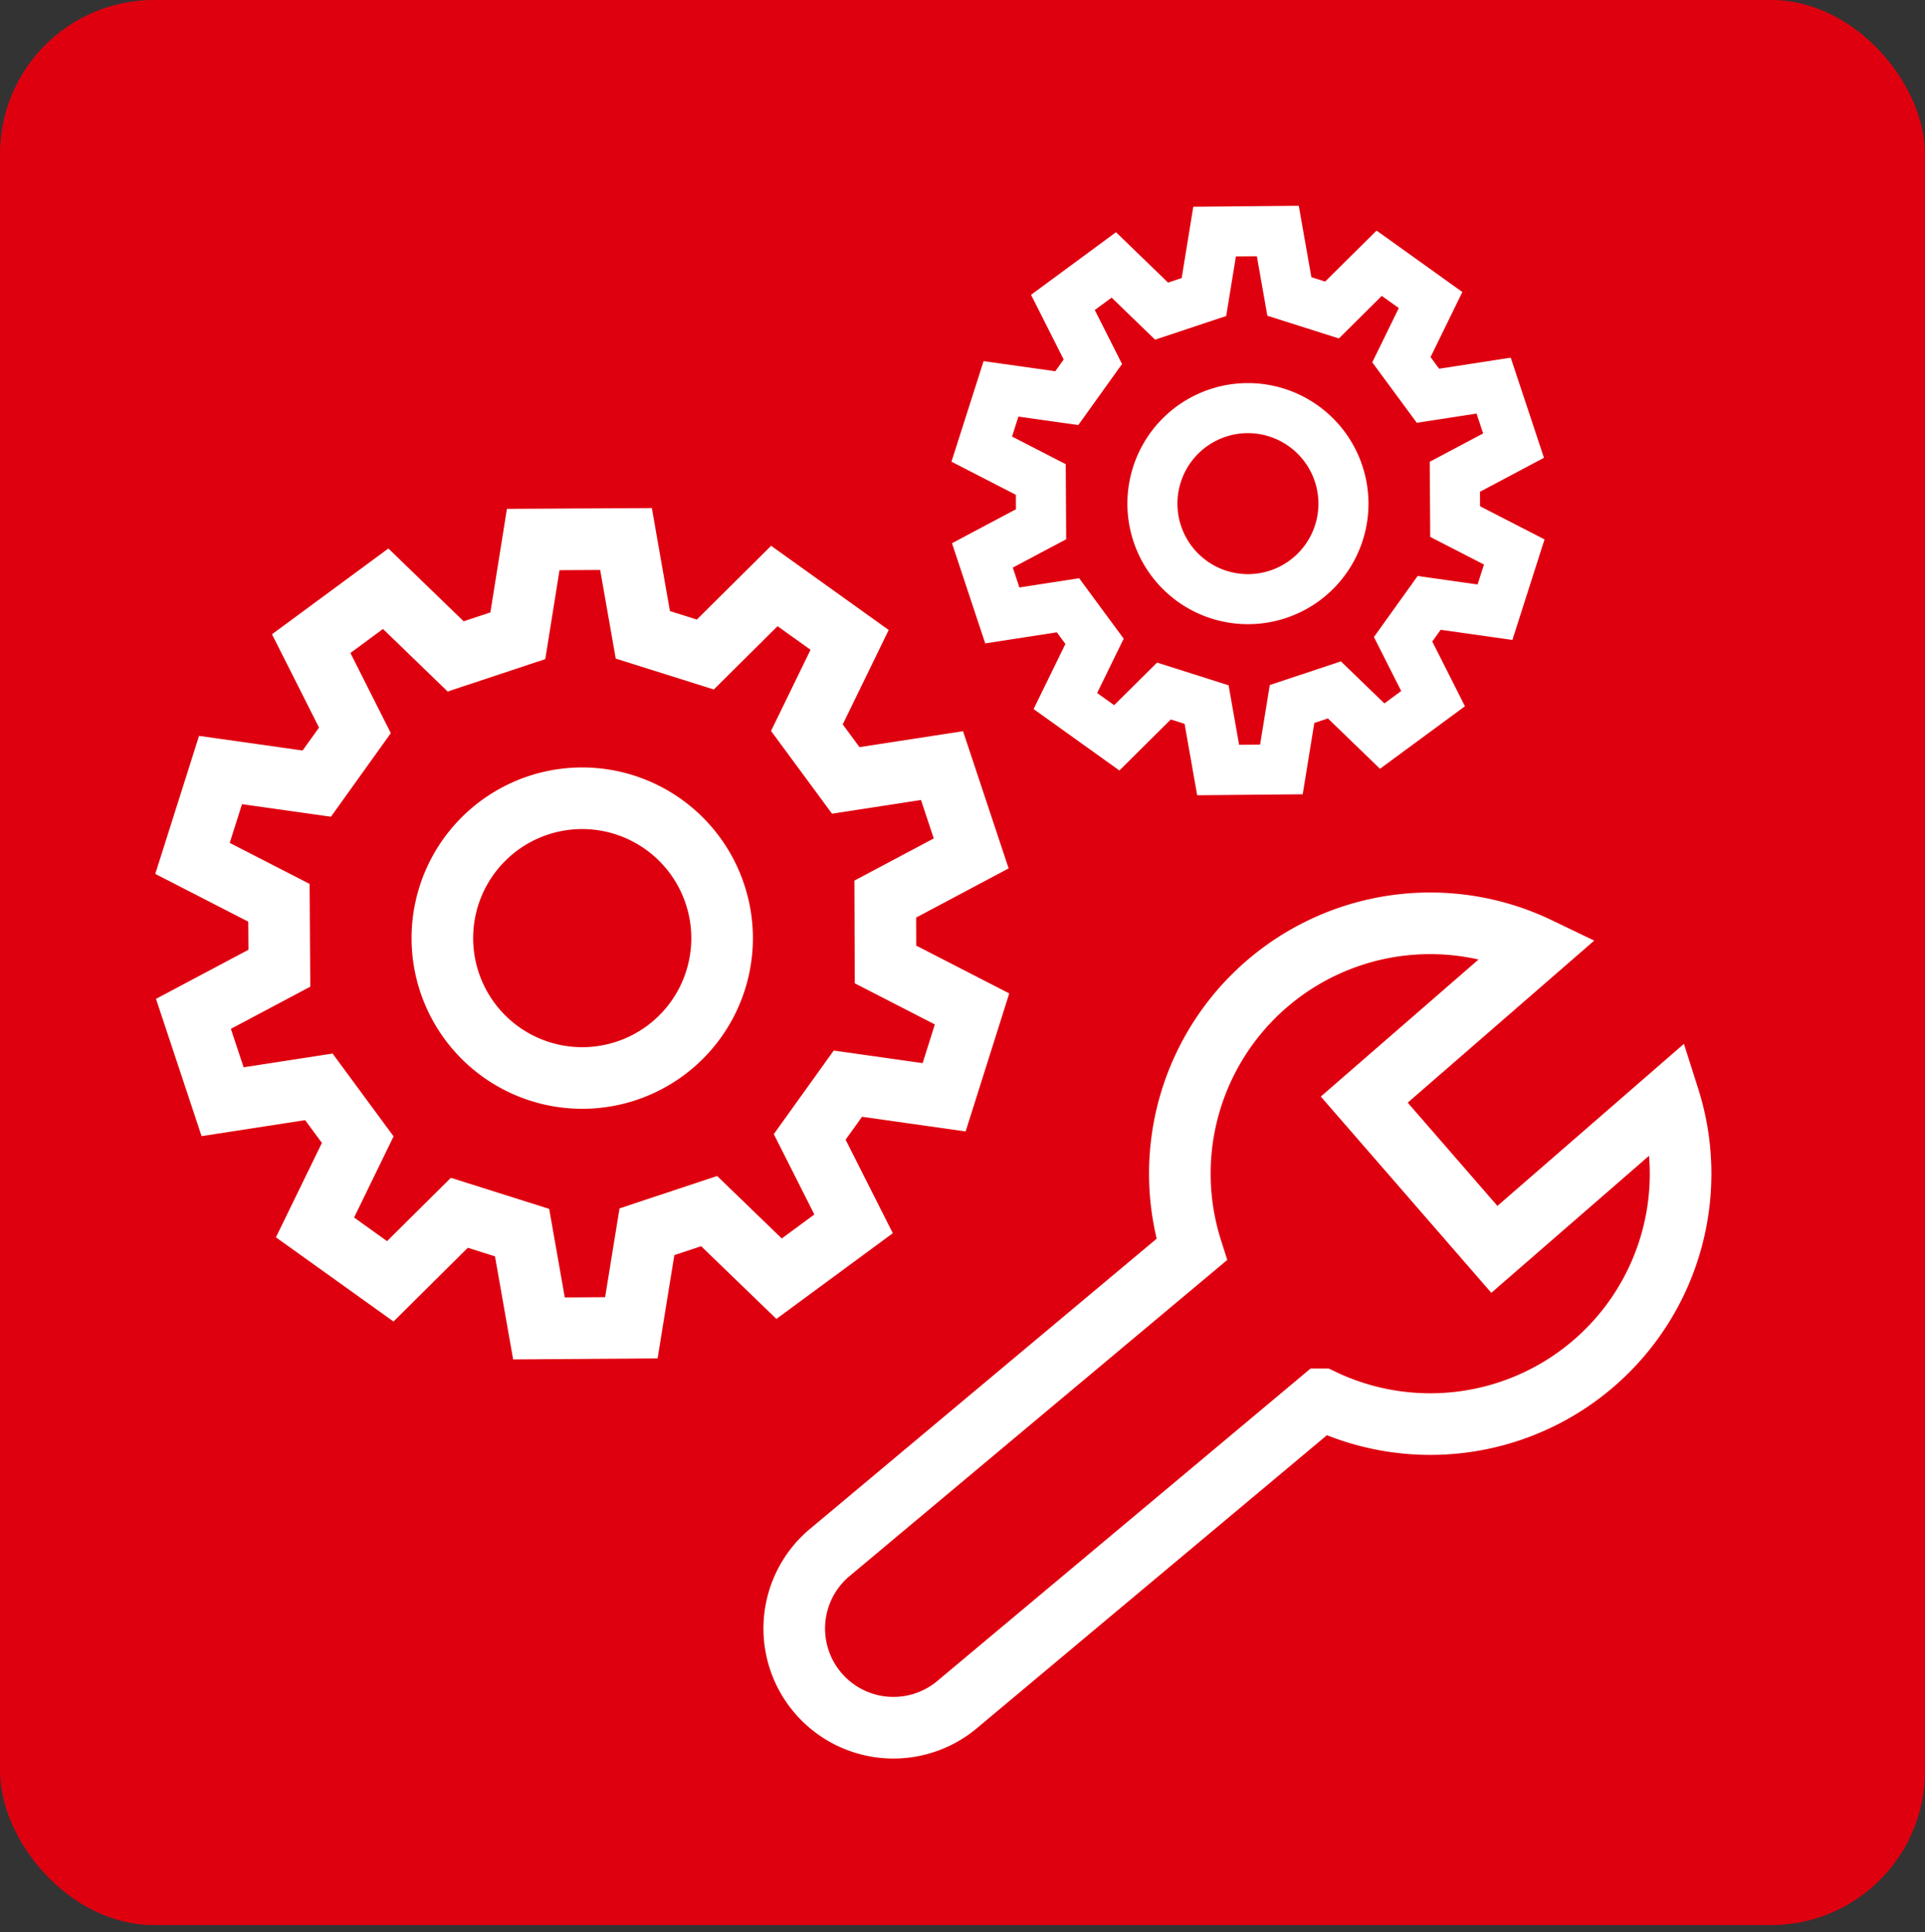
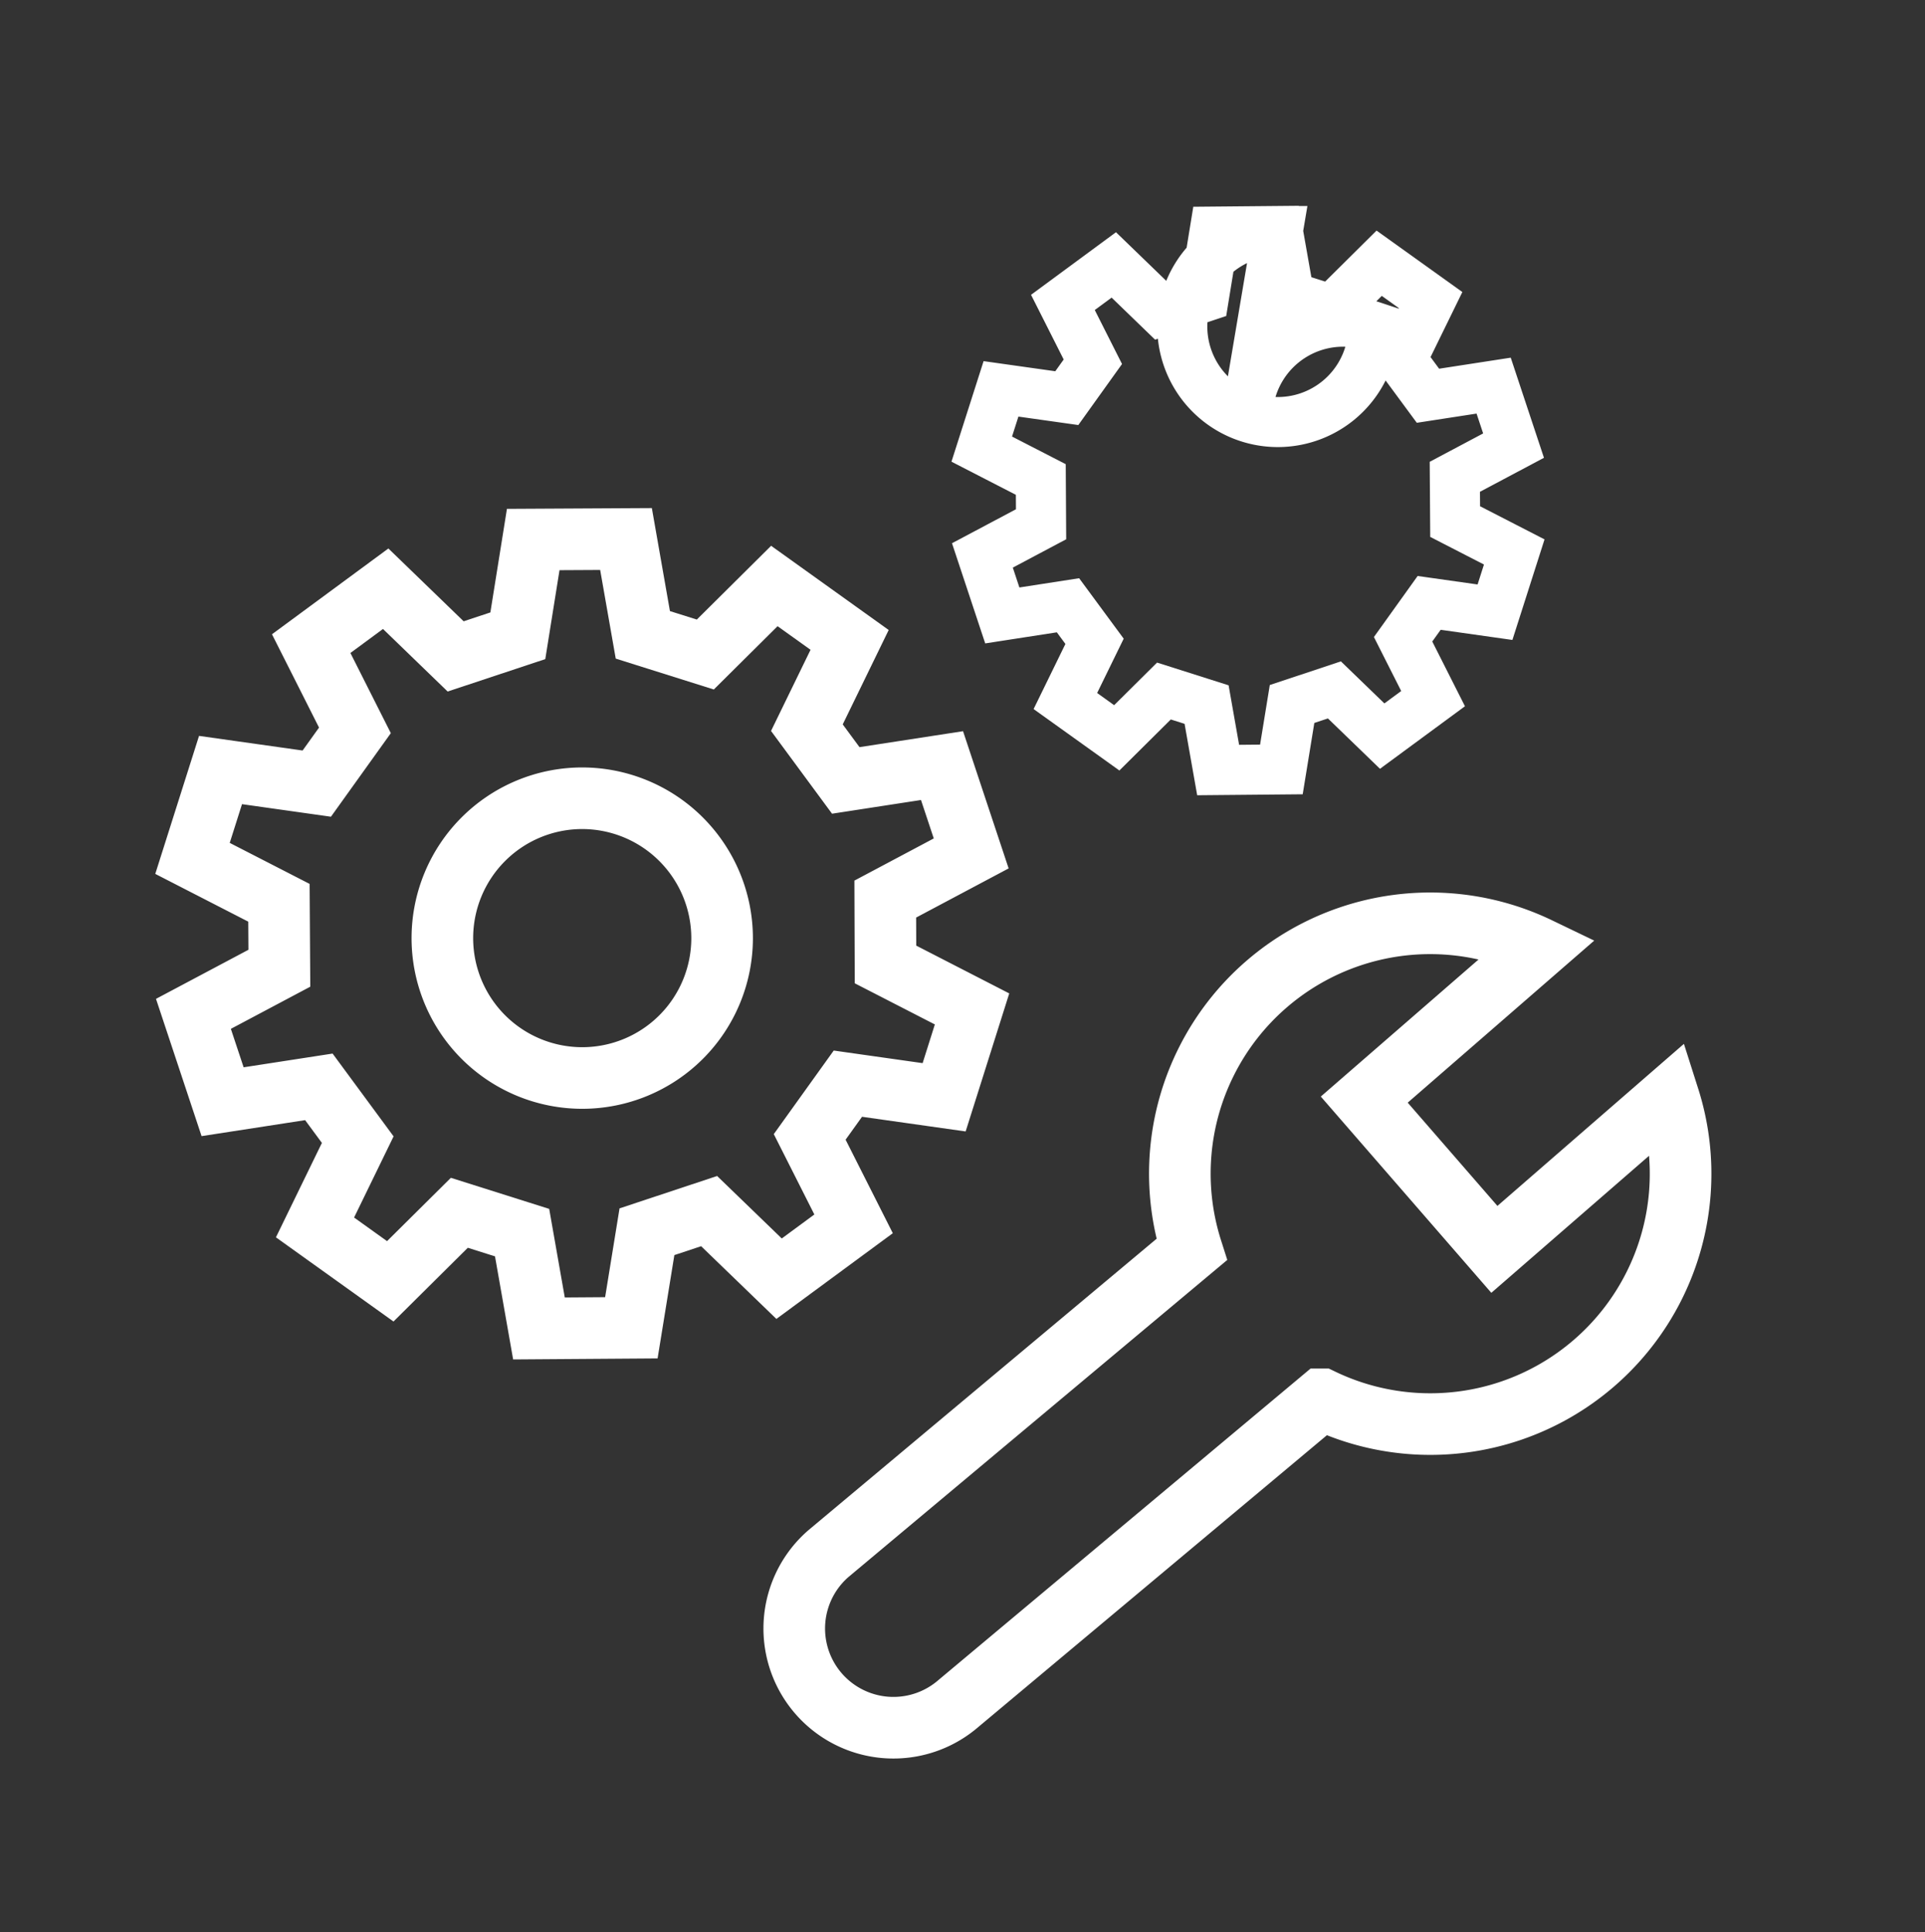
<svg xmlns="http://www.w3.org/2000/svg" width="50" height="50.188" viewBox="0 0 50 50.188">
  <rect x="0" y="0" width="50" height="50.188" fill="#333333" stroke="none" />
  <g id="icon_14-copy-23" transform="translate(-6 -5)">
    <g id="d" transform="translate(6 5)">
-       <rect id="Rectangle-48-Copy-2" width="50" height="50" rx="4" fill="#df000f" />
      <path id="Shape-Copy" d="M34.122,27.951H28.97v-6a6.5,6.5,0,0,0,0,11.938l-.227,12.3a2.576,2.576,0,1,0,5.152,0l.227-12.3a6.5,6.5,0,0,0,0-11.938Z" transform="matrix(0.656, 0.755, -0.755, 0.656, 37.534, -11.648)" fill="none" stroke="#fff" stroke-width="1.6" fill-rule="evenodd" />
-       <path id="Shape-Copy-4" d="M33.19,6l.3,1.7,1.108.352,1.225-1.215,1.335.956L36.4,9.343l.69.936,1.706-.263.517,1.558-1.525.81.008,1.163,1.535.789-.5,1.565-1.71-.242-.677.945.779,1.542-1.322.973-1.241-1.2-1.1.366-.277,1.7L31.64,20l-.3-1.7-1.108-.352-1.225,1.216-1.335-.956.758-1.551-.69-.936-1.706.264-.517-1.559,1.524-.809-.007-1.163L25.5,11.665,26,10.1l1.709.241.677-.945-.778-1.541,1.322-.974,1.241,1.2,1.1-.366.277-1.7Zm-.776,4.6a2.481,2.481,0,1,0,2.481,2.482A2.484,2.484,0,0,0,32.414,10.6Z" fill="none" stroke="#fff" stroke-width="1.3" fill-rule="evenodd" />
+       <path id="Shape-Copy-4" d="M33.19,6l.3,1.7,1.108.352,1.225-1.215,1.335.956L36.4,9.343l.69.936,1.706-.263.517,1.558-1.525.81.008,1.163,1.535.789-.5,1.565-1.71-.242-.677.945.779,1.542-1.322.973-1.241-1.2-1.1.366-.277,1.7L31.64,20l-.3-1.7-1.108-.352-1.225,1.216-1.335-.956.758-1.551-.69-.936-1.706.264-.517-1.559,1.524-.809-.007-1.163L25.5,11.665,26,10.1l1.709.241.677-.945-.778-1.541,1.322-.974,1.241,1.2,1.1-.366.277-1.7Za2.481,2.481,0,1,0,2.481,2.482A2.484,2.484,0,0,0,32.414,10.6Z" fill="none" stroke="#fff" stroke-width="1.3" fill-rule="evenodd" />
      <path id="Shape-Copy-5" d="M16.26,14l.437,2.489L18.32,17l1.793-1.78,1.955,1.4L20.958,18.9l1.01,1.37,2.5-.385.758,2.281-2.232,1.186L23,25.05l2.248,1.155L24.523,28.5l-2.5-.354-.992,1.383,1.14,2.258-1.935,1.425-1.817-1.756-1.615.536-.405,2.495-2.4.017-.438-2.489L11.931,31.5l-1.794,1.78-1.955-1.4L9.292,29.6l-1.01-1.371-2.5.386-.758-2.282,2.232-1.185-.011-1.7L5,22.295,5.728,20l2.5.353.991-1.383L8.083,16.717l1.935-1.426,1.817,1.758,1.615-.536.4-2.5Zm-1.136,6.733a3.633,3.633,0,1,0,3.632,3.634A3.637,3.637,0,0,0,15.124,20.733Z" fill="none" stroke="#fff" stroke-width="1.6" fill-rule="evenodd" />
    </g>
  </g>
</svg>